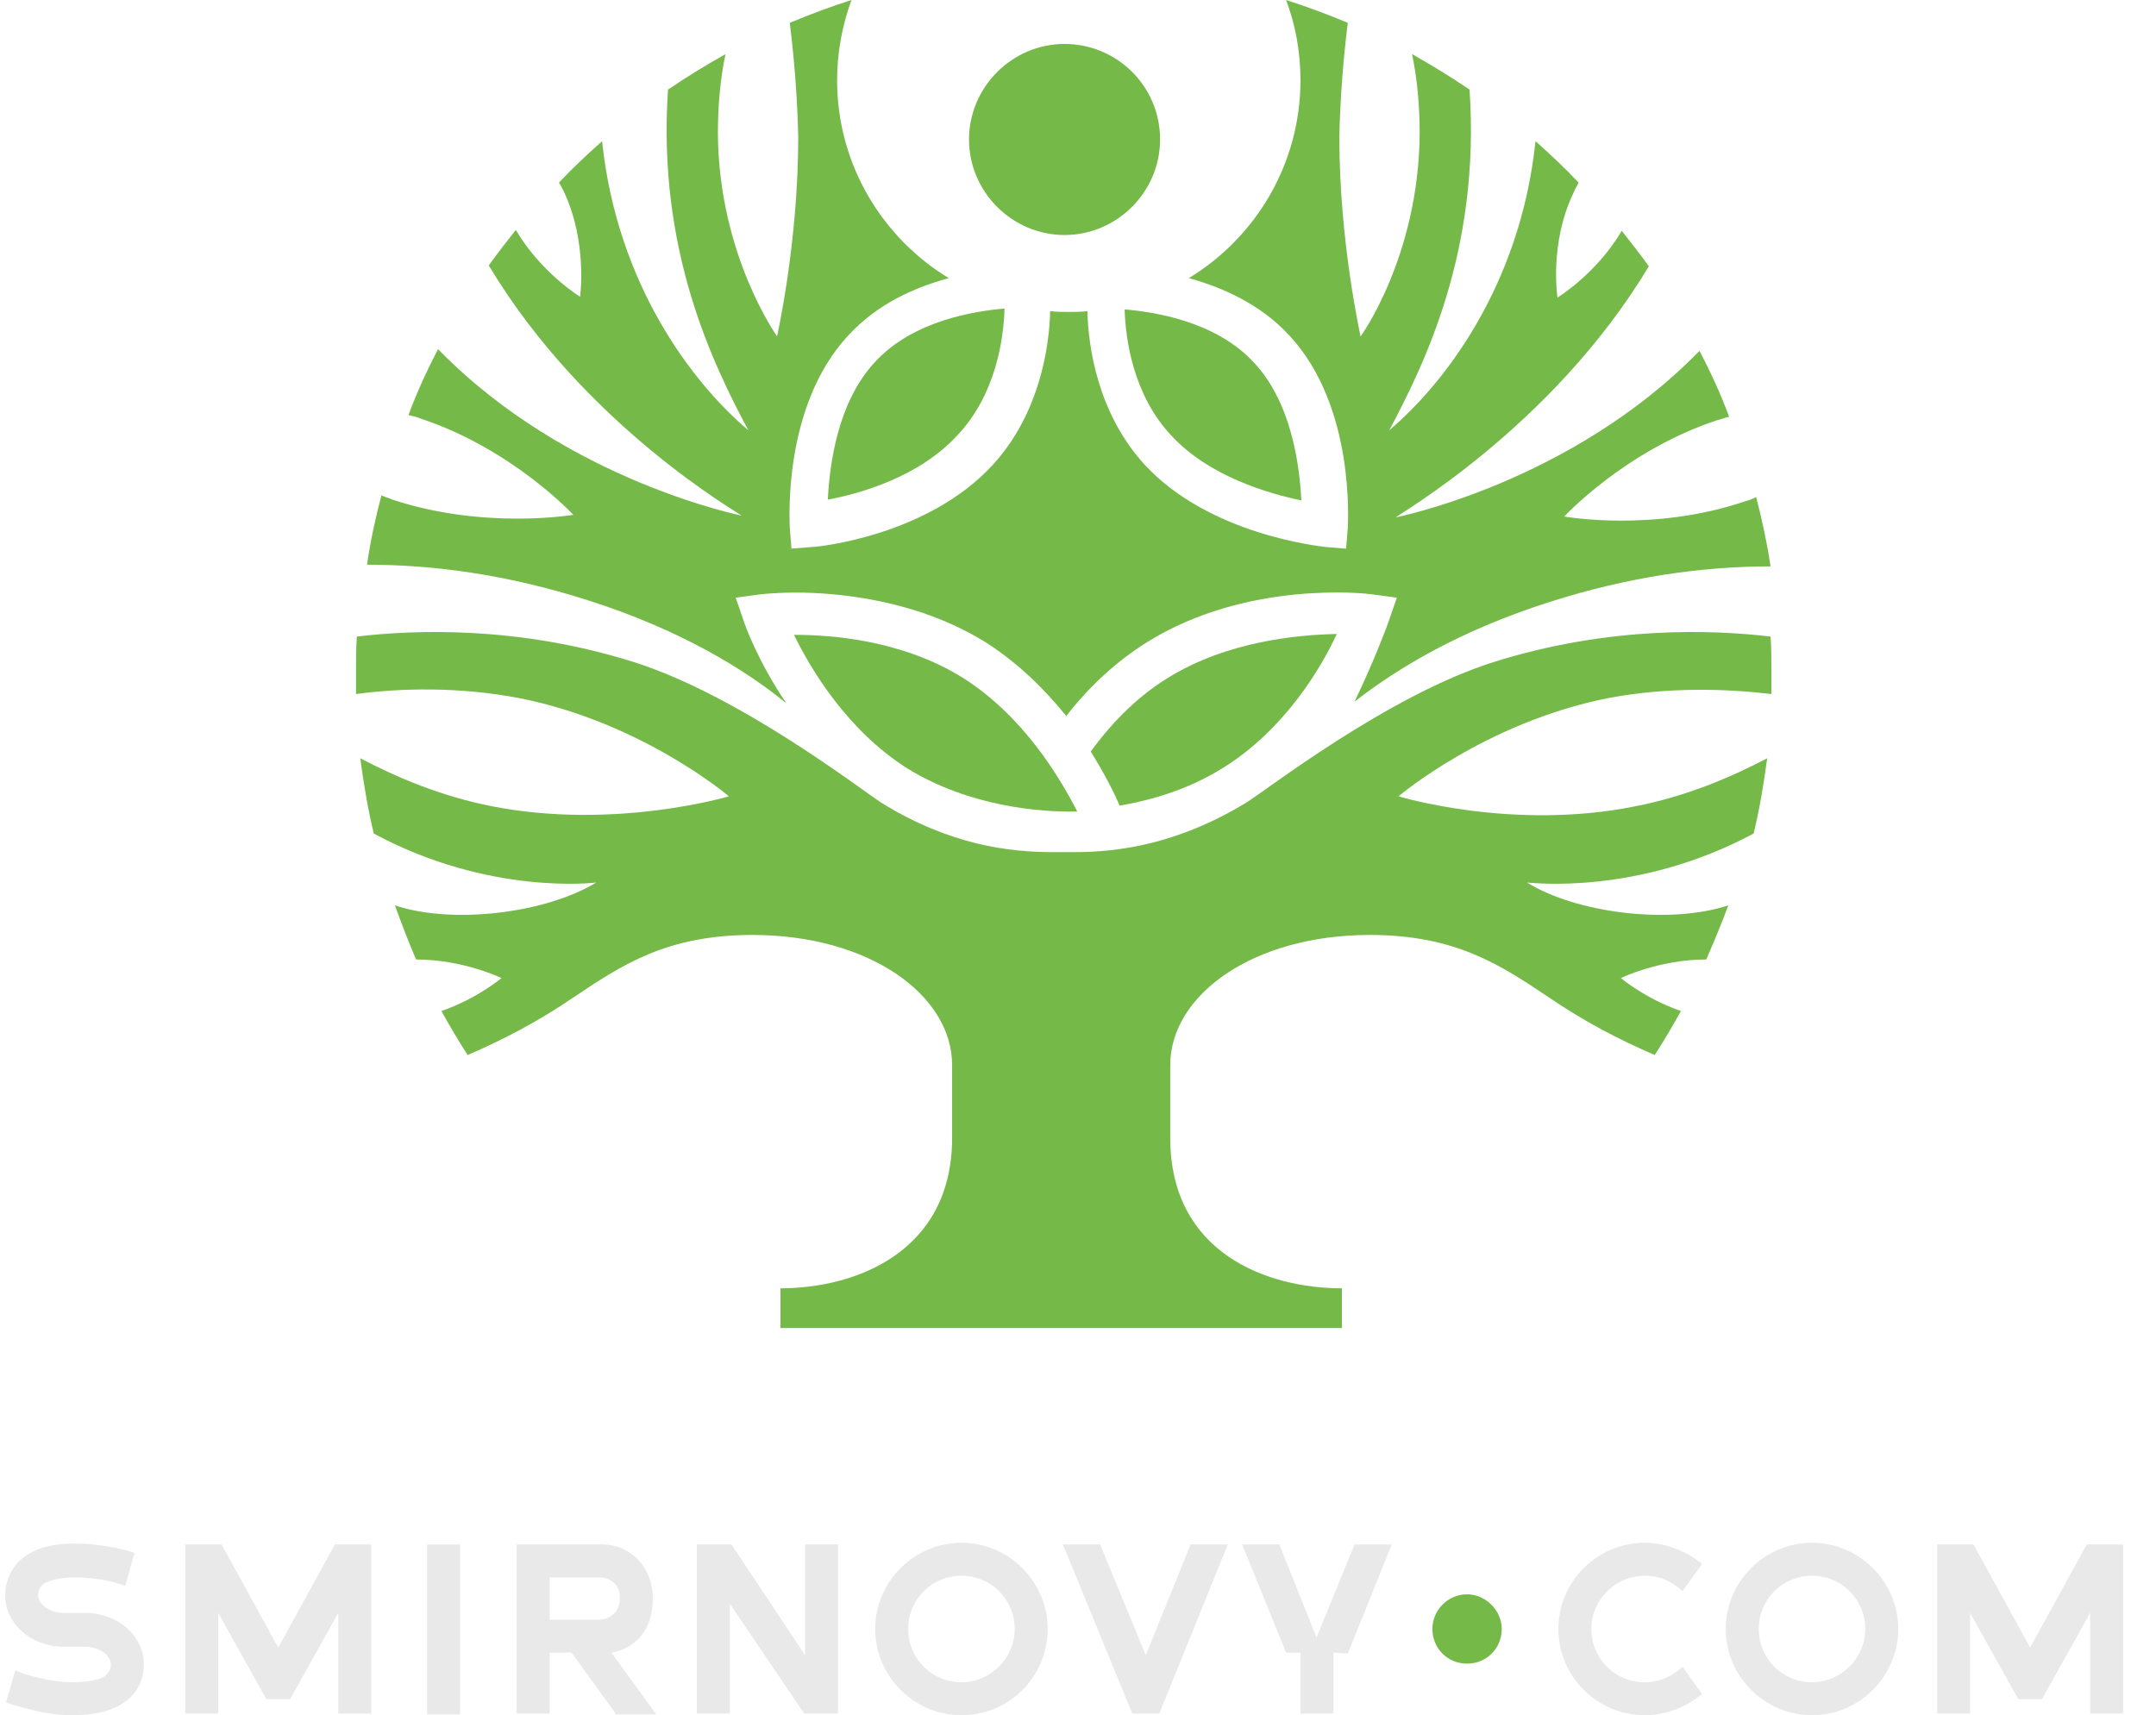
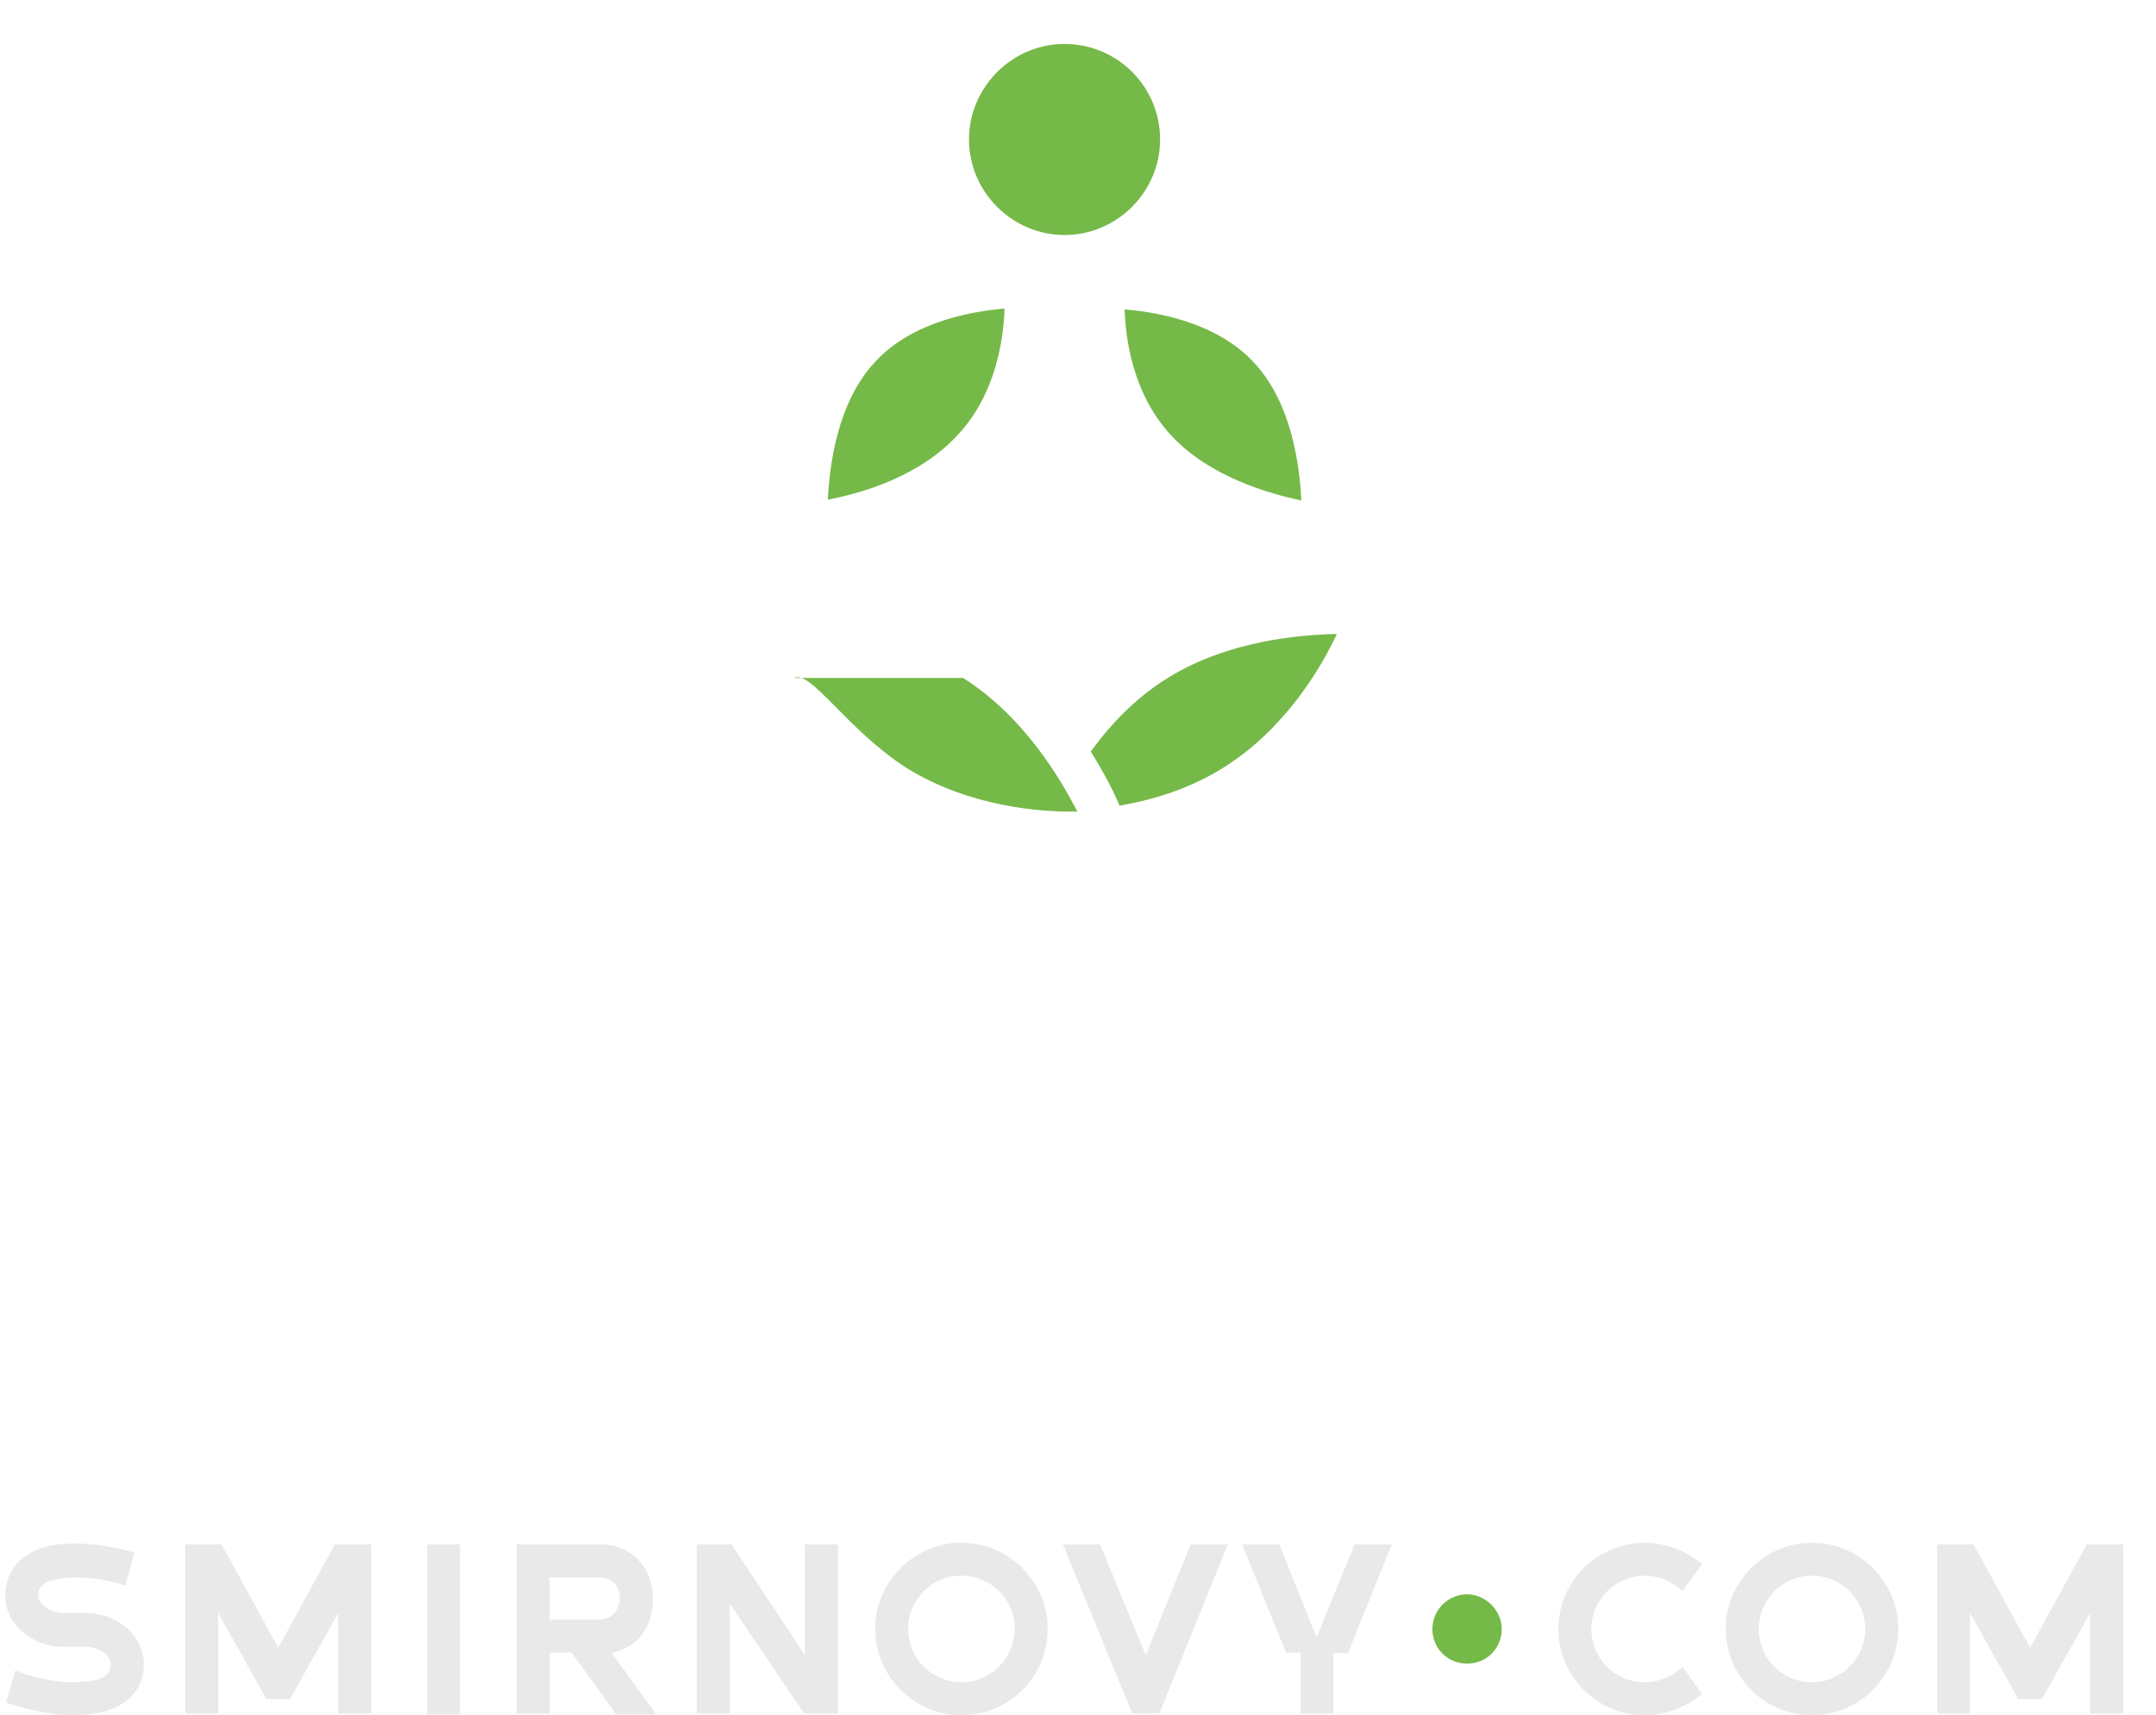
<svg xmlns="http://www.w3.org/2000/svg" width="93" height="74" viewBox="0 0 93 74" fill="none">
  <g clip-path="url(#clip0_1138_8349)">
    <path d="M35.709 21.555C35.782 20.096 36.11 17.36 37.751 15.61C39.393 13.823 42.055 13.421 43.331 13.312C43.295 14.588 42.967 16.996 41.326 18.746C39.684 20.57 37.095 21.299 35.709 21.555Z" fill="#75B948" />
    <path d="M56.134 21.591C56.061 20.132 55.733 17.397 54.092 15.646C52.451 13.859 49.788 13.458 48.512 13.349C48.548 14.625 48.876 17.032 50.518 18.783C52.159 20.57 54.748 21.299 56.134 21.591Z" fill="#75B948" />
-     <path d="M41.544 29.25C38.918 27.609 35.855 27.39 34.286 27.39H34.25C34.98 28.885 36.548 31.511 39.137 33.152C41.8 34.794 44.863 35.049 46.468 35.012C45.702 33.517 44.134 30.891 41.544 29.25Z" fill="#75B948" />
+     <path d="M41.544 29.25H34.25C34.98 28.885 36.548 31.511 39.137 33.152C41.8 34.794 44.863 35.049 46.468 35.012C45.702 33.517 44.134 30.891 41.544 29.25Z" fill="#75B948" />
    <path d="M50.37 29.25C49.13 30.016 48.035 31.073 47.051 32.423C47.634 33.371 48.072 34.21 48.291 34.757C50.005 34.465 51.5 33.918 52.777 33.116C55.403 31.474 56.971 28.849 57.664 27.353H57.627C56.023 27.39 52.959 27.645 50.37 29.25Z" fill="#75B948" />
-     <path d="M75.644 35.961C75.9 34.903 76.082 33.809 76.228 32.715C74.696 33.517 72.763 34.356 70.502 34.794C65.213 35.851 60.326 34.356 60.326 34.356C60.326 34.356 64.046 31.183 69.335 30.125C71.997 29.615 74.55 29.724 76.41 29.943C76.41 29.615 76.41 29.286 76.41 28.958C76.41 28.448 76.41 27.973 76.374 27.463C73.894 27.171 69.444 26.989 64.448 28.557C59.816 30.016 54.528 34.173 53.725 34.648C50.771 36.435 48.218 36.763 46.358 36.763C46.212 36.763 46.066 36.763 45.884 36.763C45.738 36.763 45.556 36.763 45.41 36.763C43.55 36.763 40.997 36.471 38.042 34.648C37.277 34.173 31.952 30.016 27.32 28.557C22.323 26.989 17.874 27.171 15.394 27.463C15.357 27.937 15.357 28.448 15.357 28.958C15.357 29.286 15.357 29.615 15.357 29.943C17.254 29.688 19.77 29.615 22.433 30.125C27.721 31.183 31.441 34.356 31.441 34.356C31.441 34.356 26.554 35.815 21.266 34.794C19.005 34.356 17.072 33.517 15.54 32.715C15.686 33.809 15.868 34.903 16.123 35.961C21.12 38.659 25.715 38.076 25.715 38.076C23.564 39.389 19.552 39.9 17.035 39.061C17.327 39.863 17.619 40.629 17.947 41.395C19.989 41.395 21.631 42.197 21.631 42.197C21.631 42.197 20.609 43.072 19.041 43.62C19.406 44.276 19.77 44.896 20.172 45.516C21.703 44.859 23.235 44.057 24.73 43.036C26.846 41.614 28.779 40.337 32.462 40.337C37.495 40.337 41.07 42.927 41.07 45.954V49.09C41.07 54.014 36.912 55.582 33.666 55.582V57.296H45.774H57.883V55.582C54.637 55.582 50.479 54.05 50.479 49.09V45.954C50.479 42.927 54.053 40.337 59.086 40.337C62.77 40.337 64.703 41.614 66.818 43.036C68.314 44.057 69.845 44.859 71.377 45.516C71.778 44.896 72.143 44.276 72.508 43.62C70.939 43.072 69.918 42.197 69.918 42.197C69.918 42.197 71.559 41.395 73.602 41.395C73.93 40.629 74.258 39.863 74.55 39.061C71.997 39.9 67.985 39.389 65.87 38.076C66.016 38.076 70.611 38.659 75.644 35.961ZM59.889 26.843L60.254 25.785L59.159 25.639C58.941 25.603 53.762 25.019 49.458 27.718C48.181 28.52 47.014 29.578 45.993 30.891C45.081 29.761 43.951 28.63 42.529 27.718C39.538 25.858 36.109 25.566 34.322 25.566C33.411 25.566 32.864 25.639 32.827 25.639L31.733 25.785L32.098 26.843C32.134 26.952 32.681 28.52 33.921 30.344C32.134 28.885 29.362 27.171 25.351 25.895C21.922 24.8 18.749 24.363 15.832 24.363C15.977 23.341 16.196 22.357 16.452 21.372C16.598 21.445 16.78 21.482 16.926 21.555C20.901 22.867 24.73 22.211 24.73 22.211C24.73 22.211 22.105 19.366 18.129 18.053C17.947 17.98 17.801 17.944 17.619 17.907C17.983 16.923 18.421 15.974 18.895 15.063C24.475 20.789 32.061 22.247 31.988 22.247C32.025 22.211 25.278 18.454 21.083 11.452C21.448 10.941 21.849 10.431 22.25 9.92C23.345 11.78 25.022 12.801 25.022 12.801C25.022 12.801 25.351 10.467 24.329 8.279C24.256 8.133 24.183 7.987 24.11 7.878C24.694 7.258 25.314 6.674 25.971 6.091C26.627 12.327 29.909 16.558 32.28 18.564C30.785 15.755 28.341 10.832 28.815 3.866C29.618 3.319 30.456 2.808 31.295 2.334C31.076 3.355 30.967 4.522 30.967 5.762C31.004 11.051 33.557 14.552 33.52 14.515C33.52 14.479 34.432 10.504 34.432 5.908C34.395 4.158 34.249 2.444 34.067 0.985C34.943 0.62 35.818 0.292 36.73 0C36.328 1.094 36.109 2.261 36.109 3.465C36.109 7.075 38.042 10.248 40.924 11.999C39.465 12.4 37.86 13.093 36.584 14.479C33.739 17.543 34.067 22.539 34.067 22.758L34.14 23.67L35.052 23.597C35.271 23.597 40.012 23.123 42.82 20.059C44.863 17.834 45.264 14.917 45.3 13.421C45.556 13.458 45.847 13.458 46.103 13.458C46.358 13.458 46.65 13.458 46.905 13.421C46.941 14.953 47.343 17.834 49.385 20.059C52.193 23.086 56.935 23.56 57.153 23.597L58.065 23.67L58.138 22.758C58.138 22.539 58.466 17.543 55.622 14.479C54.382 13.13 52.74 12.4 51.282 11.999C54.163 10.248 56.096 7.075 56.096 3.465C56.096 2.225 55.877 1.058 55.476 0C56.388 0.292 57.263 0.62 58.138 0.985C57.956 2.444 57.81 4.158 57.773 5.908C57.773 10.467 58.685 14.443 58.685 14.515C58.649 14.588 61.202 11.087 61.238 5.762C61.238 4.522 61.129 3.392 60.91 2.334C61.749 2.808 62.588 3.319 63.39 3.866C63.864 10.832 61.42 15.755 59.925 18.564C62.296 16.558 65.578 12.327 66.235 6.091C66.891 6.674 67.511 7.258 68.095 7.878C68.022 8.024 67.949 8.133 67.876 8.315C66.818 10.504 67.183 12.838 67.183 12.838C67.183 12.838 68.861 11.817 69.955 9.957C70.356 10.467 70.757 10.978 71.122 11.488C66.928 18.491 60.144 22.284 60.217 22.32C60.181 22.32 67.73 20.861 73.31 15.136C73.784 16.047 74.222 16.996 74.587 17.98C74.404 18.017 74.258 18.09 74.076 18.126C70.101 19.439 67.475 22.284 67.475 22.284C67.475 22.284 71.304 22.977 75.28 21.627C75.425 21.591 75.608 21.518 75.754 21.445C76.009 22.43 76.228 23.451 76.374 24.436C73.456 24.436 70.283 24.873 66.855 25.968C62.952 27.207 60.254 28.849 58.43 30.271C59.305 28.448 59.852 26.952 59.889 26.843Z" fill="#75B948" />
    <path d="M45.92 1.896C43.659 1.896 41.799 3.757 41.799 6.018C41.799 8.279 43.659 10.139 45.92 10.139C48.181 10.139 50.041 8.279 50.041 6.018C50.041 3.72 48.181 1.896 45.92 1.896Z" fill="#75B948" />
    <path d="M41.472 67.982C40.196 67.982 39.174 69.003 39.174 70.28C39.174 71.556 40.196 72.578 41.472 72.578C42.712 72.578 43.77 71.556 43.77 70.28C43.77 69.003 42.749 67.982 41.472 67.982ZM41.472 74C39.43 74 37.752 72.322 37.752 70.28C37.752 68.237 39.43 66.56 41.472 66.56C43.514 66.56 45.192 68.237 45.192 70.28C45.192 72.322 43.551 74 41.472 74Z" fill="#E9E9E9" />
    <path d="M78.161 67.982C76.885 67.982 75.864 69.003 75.864 70.28C75.864 71.556 76.885 72.578 78.161 72.578C79.401 72.578 80.459 71.556 80.459 70.28C80.459 69.003 79.438 67.982 78.161 67.982ZM78.161 74C76.119 74 74.441 72.322 74.441 70.28C74.441 68.237 76.119 66.56 78.161 66.56C80.204 66.56 81.882 68.237 81.882 70.28C81.882 72.322 80.204 74 78.161 74Z" fill="#E9E9E9" />
    <path d="M63.282 71.775C62.444 71.775 61.787 71.119 61.787 70.28C61.787 69.441 62.48 68.784 63.282 68.784C64.085 68.784 64.778 69.477 64.778 70.28C64.778 71.119 64.121 71.775 63.282 71.775Z" fill="#75B948" />
    <path d="M25.825 69.879C26.226 69.879 26.737 69.623 26.737 68.93C26.737 68.274 26.226 68.055 25.825 68.055H23.709V69.879H25.825ZM26.554 73.927L24.658 71.301H23.709V73.927H22.287V66.633H25.971C27.174 66.633 28.159 67.581 28.159 68.967C28.159 70.353 27.393 71.119 26.372 71.301L28.305 73.963H26.554V73.927Z" fill="#E9E9E9" />
    <path d="M70.941 74C68.898 74 67.221 72.322 67.221 70.28C67.221 68.237 68.898 66.56 70.941 66.56C71.707 66.56 72.473 66.815 73.129 67.253L73.421 67.472L72.582 68.639L72.29 68.42C71.889 68.128 71.451 67.982 70.941 67.982C69.701 67.982 68.643 69.003 68.643 70.28C68.643 71.556 69.664 72.578 70.941 72.578C71.415 72.578 71.889 72.432 72.29 72.14L72.582 71.921L73.421 73.088L73.129 73.307C72.473 73.745 71.743 74 70.941 74Z" fill="#E9E9E9" />
    <path d="M48.84 73.927L45.85 66.633H47.454L49.424 71.41L51.357 66.633H52.962L50.007 73.927H48.84Z" fill="#E9E9E9" />
    <path d="M34.688 73.927L31.479 69.186V73.927H30.057V66.633H31.552L34.725 71.41V66.633H36.147V73.927H34.688Z" fill="#E9E9E9" />
    <path d="M3.031 74C1.937 74 0.624 73.562 0.587 73.562L0.259 73.453L0.66 72.067L1.025 72.213C1.134 72.249 2.229 72.578 3.031 72.578C3.833 72.578 4.344 72.468 4.563 72.286C4.709 72.14 4.782 71.994 4.782 71.812C4.782 71.411 4.271 71.046 3.687 71.046H2.739C1.353 71.046 0.223 70.061 0.223 68.821C0.223 68.201 0.514 67.581 0.989 67.216C1.499 66.815 2.192 66.596 3.177 66.596C4.672 66.596 5.657 66.961 5.693 66.961L5.803 66.998L5.402 68.42L5.292 68.383C5.292 68.383 4.49 68.055 3.177 68.055C2.593 68.055 2.046 68.201 1.864 68.347C1.718 68.493 1.645 68.639 1.645 68.821C1.645 69.222 2.156 69.587 2.739 69.587H3.687C5.073 69.587 6.204 70.572 6.204 71.812C6.204 72.468 5.912 73.052 5.402 73.416C4.818 73.818 4.162 74 3.031 74Z" fill="#E9E9E9" />
    <path d="M19.844 66.633H18.422V73.963H19.844V66.633Z" fill="#E9E9E9" />
    <path d="M14.591 73.927V69.587L12.513 73.307H11.492L9.413 69.587V73.927H7.99V66.633H9.558L12.002 71.082L14.446 66.633H16.014V73.927H14.591Z" fill="#E9E9E9" />
    <path d="M90.16 73.927V69.587L88.081 73.307H87.06L84.981 69.587V73.927H83.559V66.633H85.127L87.57 71.082L90.014 66.633H91.582V73.927H90.16Z" fill="#E9E9E9" />
    <path d="M60.035 66.633H58.431L56.79 70.645L55.185 66.633H53.58L55.477 71.301H56.097V73.927H57.519V71.301L58.139 71.338L60.035 66.633Z" fill="#E9E9E9" />
  </g>
  <defs>
    <clipPath id="clip0_1138_8349">
      <rect width="92" height="74" fill="white" transform="translate(0.223)" />
    </clipPath>
  </defs>
</svg>